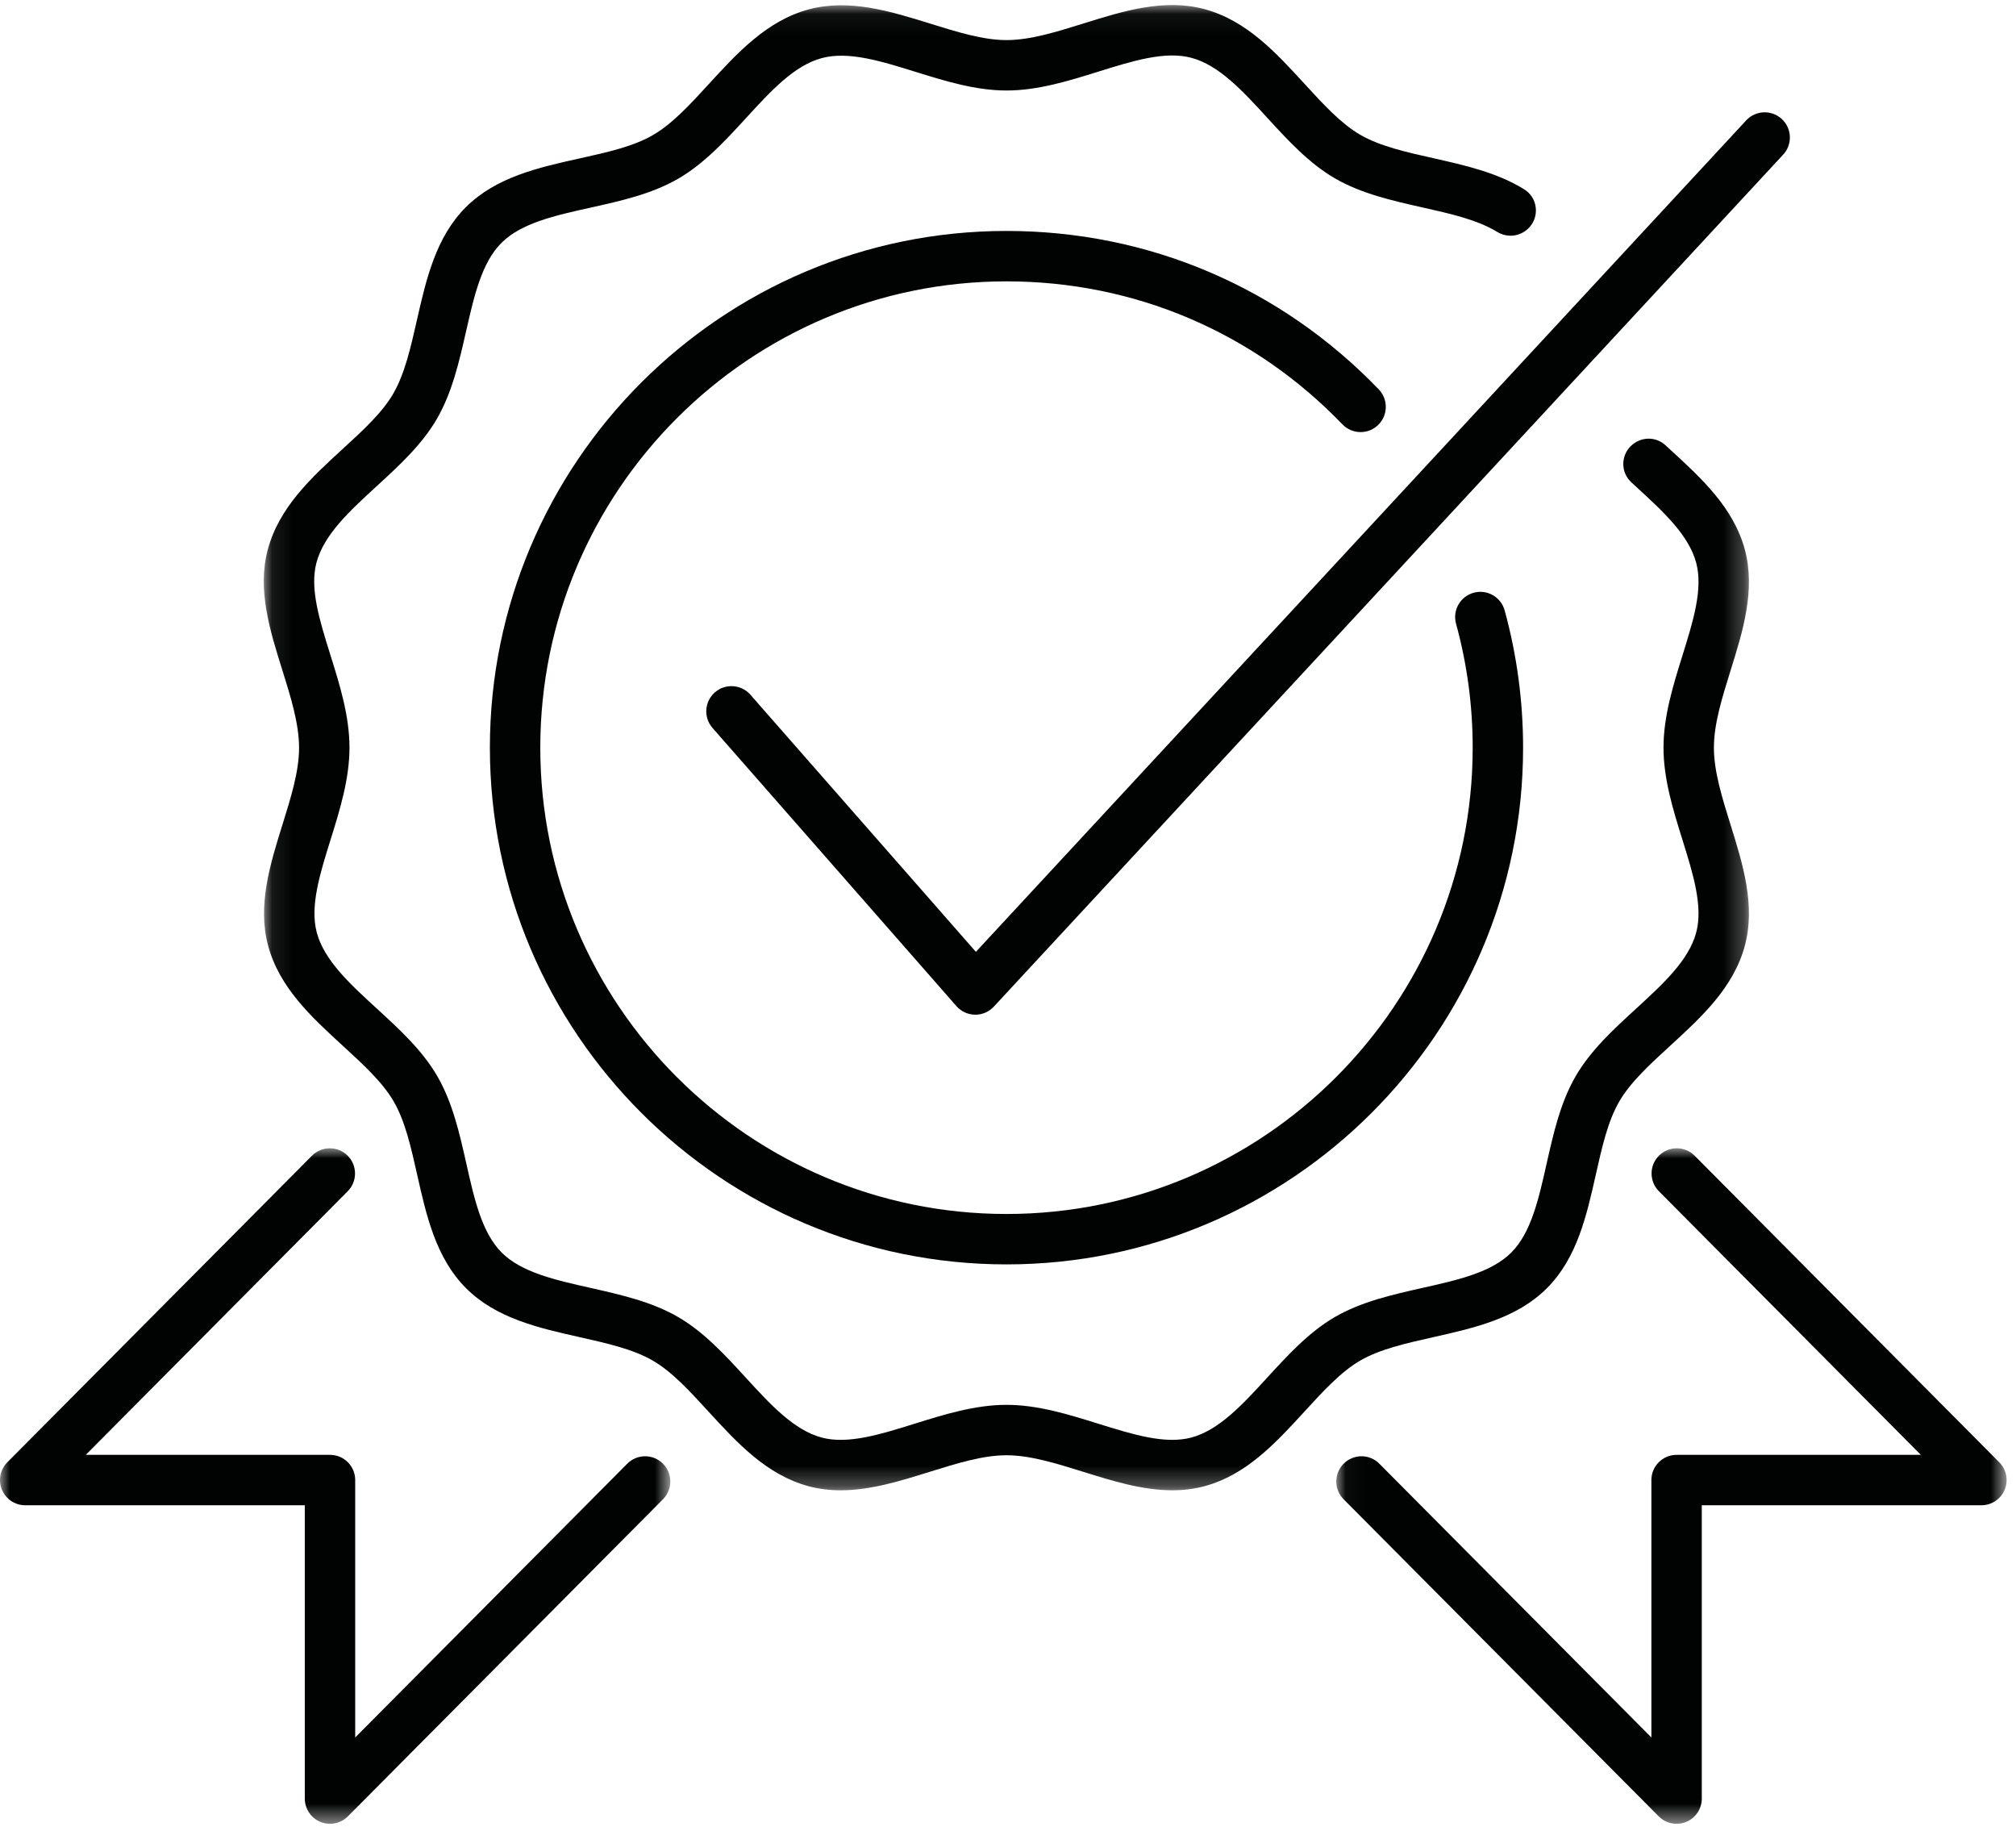
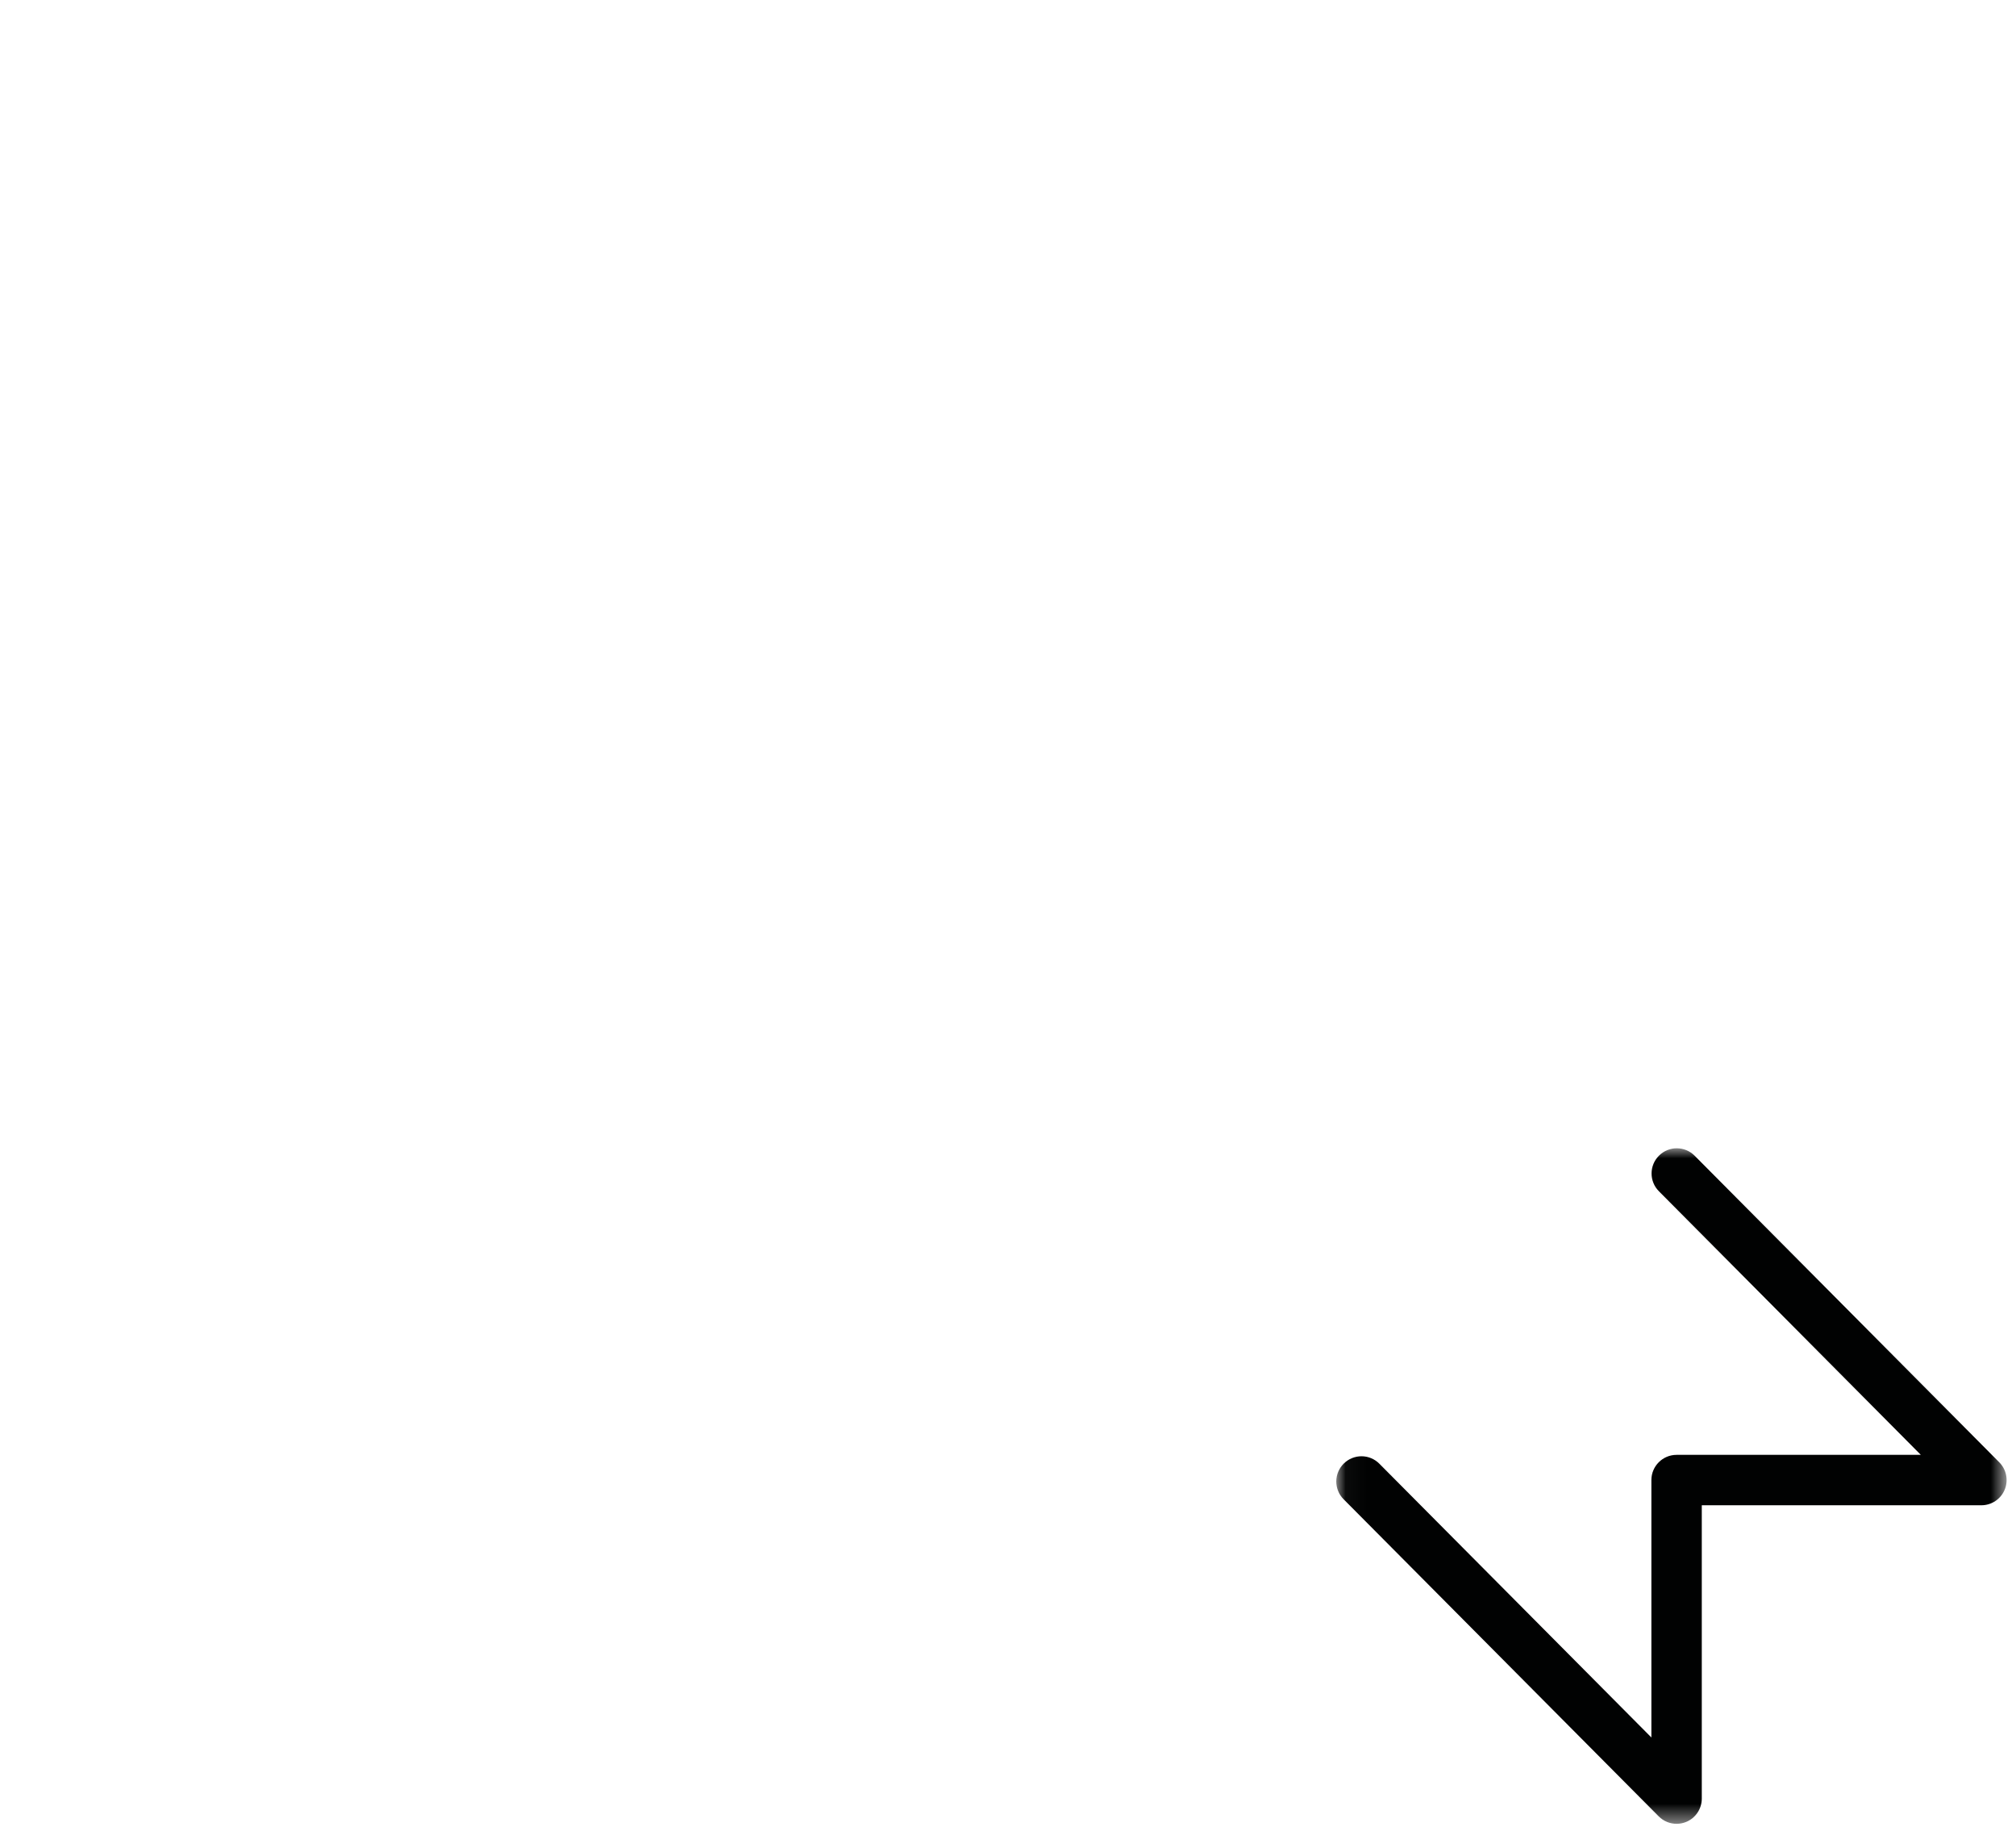
<svg xmlns="http://www.w3.org/2000/svg" xmlns:xlink="http://www.w3.org/1999/xlink" width="100px" height="91px" viewBox="0 0 100 91" version="1.1">
  <title>icon-leed-certification</title>
  <desc>Created with Sketch.</desc>
  <defs>
-     <polygon id="path-1" points="0.084 0.055 73.753 0.055 73.753 73.711 0.084 73.711" />
    <polygon id="path-3" points="0.034 -4.2900335e-05 33.284 -4.2900335e-05 33.284 33.5 0.034 33.5" />
-     <polygon id="path-5" points="9.9376884e-06 0 33.25 0 33.25 33.5 9.9376884e-06 33.5" />
  </defs>
  <g id="Transparent-Icons" stroke="none" stroke-width="1" fill="none" fill-rule="evenodd">
    <g id="icon-leed-certification">
-       <path d="M49.925,13.953 C56.27,13.953 62.188,16.471 66.589,21.045 C67.068,21.542 67.859,21.558 68.357,21.079 C68.854,20.6 68.869,19.809 68.391,19.311 C63.514,14.244 56.956,11.453 49.925,11.453 C35.795,11.453 24.3,22.948 24.3,37.078 C24.3,51.208 35.795,62.703 49.925,62.703 C64.055,62.703 75.55,51.208 75.55,37.078 C75.55,34.768 75.242,32.477 74.635,30.269 C74.452,29.603 73.764,29.211 73.098,29.395 C72.433,29.578 72.042,30.266 72.224,30.931 C72.772,32.924 73.05,34.991 73.05,37.078 C73.05,49.829 62.676,60.203 49.925,60.203 C37.174,60.203 26.8,49.829 26.8,37.078 C26.8,24.327 37.174,13.953 49.925,13.953" id="Fill-1" fill="#010202" />
      <g id="Group-5" transform="translate(13, 0.195)">
        <mask id="mask-2" fill="white">
          <use xlink:href="#path-1" />
        </mask>
        <g id="Clip-4" />
-         <path d="M58.103,66.115 C60.135,65.658 62.235,65.186 63.731,63.69 C65.228,62.193 65.7,60.092 66.158,58.056 C66.463,56.695 66.752,55.41 67.319,54.43 C67.871,53.477 68.828,52.599 69.843,51.669 C71.393,50.249 72.995,48.781 73.552,46.696 C74.087,44.696 73.452,42.664 72.838,40.697 C72.415,39.34 72.015,38.059 72.015,36.883 C72.015,35.707 72.415,34.425 72.839,33.067 C73.452,31.102 74.087,29.07 73.552,27.07 C72.995,24.986 71.394,23.518 69.843,22.097 L69.614,21.886 C69.123,21.434 68.37,21.451 67.884,21.936 C67.643,22.177 67.514,22.498 67.521,22.839 C67.528,23.18 67.67,23.494 67.921,23.725 L68.156,23.942 C69.499,25.173 70.768,26.336 71.137,27.716 C71.484,29.016 70.983,30.622 70.452,32.322 C69.992,33.798 69.515,35.325 69.515,36.883 C69.515,38.441 69.992,39.968 70.452,41.444 C70.983,43.144 71.484,44.75 71.137,46.05 C70.768,47.431 69.498,48.594 68.154,49.827 C67.045,50.842 65.899,51.893 65.156,53.178 C64.397,54.489 64.052,56.025 63.717,57.513 C63.322,59.274 62.948,60.937 61.964,61.922 C60.979,62.906 59.316,63.28 57.554,63.675 C56.069,64.009 54.533,64.354 53.22,65.114 C51.934,65.858 50.884,67.004 49.868,68.112 C48.636,69.456 47.473,70.726 46.092,71.095 C44.791,71.441 43.189,70.942 41.486,70.411 C40.01,69.95 38.483,69.473 36.925,69.473 C35.367,69.473 33.84,69.95 32.364,70.41 C30.664,70.941 29.058,71.442 27.758,71.095 C26.377,70.726 25.214,69.457 23.982,68.112 C22.966,67.004 21.916,65.858 20.63,65.114 C19.319,64.355 17.783,64.01 16.294,63.675 C14.533,63.279 12.87,62.906 11.886,61.922 C10.902,60.938 10.528,59.274 10.132,57.51 C9.798,56.025 9.453,54.489 8.694,53.178 C7.951,51.892 6.804,50.842 5.696,49.826 C4.352,48.594 3.082,47.431 2.713,46.05 C2.366,44.751 2.867,43.145 3.398,41.444 C3.858,39.968 4.335,38.441 4.335,36.883 C4.335,35.305 3.853,33.766 3.386,32.277 C2.857,30.589 2.357,28.994 2.696,27.713 C3.066,26.316 4.341,25.147 5.691,23.91 C6.792,22.9 7.93,21.856 8.668,20.582 C9.43,19.267 9.779,17.732 10.117,16.245 C10.516,14.486 10.893,12.825 11.875,11.848 C12.867,10.861 14.534,10.492 16.301,10.1 C17.785,9.77 19.321,9.429 20.629,8.674 C21.928,7.925 22.986,6.771 24.009,5.656 C25.235,4.318 26.394,3.054 27.759,2.687 C29.081,2.331 30.697,2.834 32.412,3.368 C33.876,3.822 35.389,4.293 36.925,4.293 C38.483,4.293 40.01,3.817 41.489,3.355 C43.188,2.824 44.793,2.324 46.092,2.671 C47.473,3.04 48.636,4.309 49.868,5.654 C50.883,6.762 51.934,7.908 53.22,8.652 C54.531,9.411 56.067,9.756 57.554,10.091 C58.955,10.405 60.279,10.703 61.264,11.304 C61.764,11.61 62.397,11.542 62.817,11.125 C63.09,10.855 63.222,10.481 63.178,10.099 C63.136,9.724 62.929,9.396 62.61,9.197 C61.263,8.361 59.656,8 58.102,7.651 C56.74,7.346 55.453,7.056 54.472,6.489 C53.518,5.936 52.64,4.979 51.71,3.963 C50.29,2.414 48.822,0.813 46.738,0.256 C44.739,-0.279 42.706,0.356 40.74,0.97 C39.383,1.393 38.101,1.793 36.925,1.793 C35.767,1.793 34.497,1.398 33.151,0.979 C31.175,0.365 29.13,-0.271 27.109,0.273 C25.043,0.829 23.58,2.424 22.166,3.966 C21.23,4.987 20.345,5.952 19.38,6.508 C18.404,7.072 17.12,7.357 15.758,7.659 C13.723,8.111 11.618,8.578 10.113,10.075 C8.616,11.564 8.139,13.662 7.678,15.691 C7.369,17.055 7.076,18.343 6.505,19.329 C5.959,20.272 5.008,21.144 4.001,22.067 C2.445,23.494 0.837,24.968 0.279,27.073 C-0.245,29.053 0.388,31.073 1.001,33.026 C1.411,34.334 1.835,35.687 1.835,36.883 C1.835,38.059 1.435,39.341 1.011,40.699 C0.398,42.664 -0.236,44.696 0.298,46.696 C0.855,48.781 2.457,50.249 4.008,51.67 C5.022,52.599 5.979,53.477 6.531,54.431 C7.098,55.41 7.387,56.696 7.693,58.06 C8.15,60.092 8.621,62.193 10.119,63.69 C11.615,65.186 13.716,65.658 15.748,66.115 C17.11,66.421 18.397,66.71 19.378,67.277 C20.332,67.829 21.21,68.787 22.14,69.803 C23.56,71.352 25.028,72.953 27.112,73.51 C27.64,73.651 28.171,73.711 28.702,73.711 C30.18,73.711 31.663,73.248 33.11,72.797 C34.467,72.373 35.749,71.973 36.925,71.973 C38.101,71.973 39.382,72.373 40.741,72.797 C42.18,73.246 43.667,73.71 45.15,73.71 C45.715,73.71 46.234,73.645 46.738,73.51 C48.823,72.953 50.291,71.351 51.711,69.801 C52.64,68.787 53.518,67.829 54.472,67.277 C55.453,66.71 56.74,66.421 58.103,66.115" id="Fill-3" fill="#010202" mask="url(#mask-2)" />
+         <path d="M58.103,66.115 C60.135,65.658 62.235,65.186 63.731,63.69 C65.228,62.193 65.7,60.092 66.158,58.056 C66.463,56.695 66.752,55.41 67.319,54.43 C67.871,53.477 68.828,52.599 69.843,51.669 C71.393,50.249 72.995,48.781 73.552,46.696 C74.087,44.696 73.452,42.664 72.838,40.697 C72.415,39.34 72.015,38.059 72.015,36.883 C73.452,31.102 74.087,29.07 73.552,27.07 C72.995,24.986 71.394,23.518 69.843,22.097 L69.614,21.886 C69.123,21.434 68.37,21.451 67.884,21.936 C67.643,22.177 67.514,22.498 67.521,22.839 C67.528,23.18 67.67,23.494 67.921,23.725 L68.156,23.942 C69.499,25.173 70.768,26.336 71.137,27.716 C71.484,29.016 70.983,30.622 70.452,32.322 C69.992,33.798 69.515,35.325 69.515,36.883 C69.515,38.441 69.992,39.968 70.452,41.444 C70.983,43.144 71.484,44.75 71.137,46.05 C70.768,47.431 69.498,48.594 68.154,49.827 C67.045,50.842 65.899,51.893 65.156,53.178 C64.397,54.489 64.052,56.025 63.717,57.513 C63.322,59.274 62.948,60.937 61.964,61.922 C60.979,62.906 59.316,63.28 57.554,63.675 C56.069,64.009 54.533,64.354 53.22,65.114 C51.934,65.858 50.884,67.004 49.868,68.112 C48.636,69.456 47.473,70.726 46.092,71.095 C44.791,71.441 43.189,70.942 41.486,70.411 C40.01,69.95 38.483,69.473 36.925,69.473 C35.367,69.473 33.84,69.95 32.364,70.41 C30.664,70.941 29.058,71.442 27.758,71.095 C26.377,70.726 25.214,69.457 23.982,68.112 C22.966,67.004 21.916,65.858 20.63,65.114 C19.319,64.355 17.783,64.01 16.294,63.675 C14.533,63.279 12.87,62.906 11.886,61.922 C10.902,60.938 10.528,59.274 10.132,57.51 C9.798,56.025 9.453,54.489 8.694,53.178 C7.951,51.892 6.804,50.842 5.696,49.826 C4.352,48.594 3.082,47.431 2.713,46.05 C2.366,44.751 2.867,43.145 3.398,41.444 C3.858,39.968 4.335,38.441 4.335,36.883 C4.335,35.305 3.853,33.766 3.386,32.277 C2.857,30.589 2.357,28.994 2.696,27.713 C3.066,26.316 4.341,25.147 5.691,23.91 C6.792,22.9 7.93,21.856 8.668,20.582 C9.43,19.267 9.779,17.732 10.117,16.245 C10.516,14.486 10.893,12.825 11.875,11.848 C12.867,10.861 14.534,10.492 16.301,10.1 C17.785,9.77 19.321,9.429 20.629,8.674 C21.928,7.925 22.986,6.771 24.009,5.656 C25.235,4.318 26.394,3.054 27.759,2.687 C29.081,2.331 30.697,2.834 32.412,3.368 C33.876,3.822 35.389,4.293 36.925,4.293 C38.483,4.293 40.01,3.817 41.489,3.355 C43.188,2.824 44.793,2.324 46.092,2.671 C47.473,3.04 48.636,4.309 49.868,5.654 C50.883,6.762 51.934,7.908 53.22,8.652 C54.531,9.411 56.067,9.756 57.554,10.091 C58.955,10.405 60.279,10.703 61.264,11.304 C61.764,11.61 62.397,11.542 62.817,11.125 C63.09,10.855 63.222,10.481 63.178,10.099 C63.136,9.724 62.929,9.396 62.61,9.197 C61.263,8.361 59.656,8 58.102,7.651 C56.74,7.346 55.453,7.056 54.472,6.489 C53.518,5.936 52.64,4.979 51.71,3.963 C50.29,2.414 48.822,0.813 46.738,0.256 C44.739,-0.279 42.706,0.356 40.74,0.97 C39.383,1.393 38.101,1.793 36.925,1.793 C35.767,1.793 34.497,1.398 33.151,0.979 C31.175,0.365 29.13,-0.271 27.109,0.273 C25.043,0.829 23.58,2.424 22.166,3.966 C21.23,4.987 20.345,5.952 19.38,6.508 C18.404,7.072 17.12,7.357 15.758,7.659 C13.723,8.111 11.618,8.578 10.113,10.075 C8.616,11.564 8.139,13.662 7.678,15.691 C7.369,17.055 7.076,18.343 6.505,19.329 C5.959,20.272 5.008,21.144 4.001,22.067 C2.445,23.494 0.837,24.968 0.279,27.073 C-0.245,29.053 0.388,31.073 1.001,33.026 C1.411,34.334 1.835,35.687 1.835,36.883 C1.835,38.059 1.435,39.341 1.011,40.699 C0.398,42.664 -0.236,44.696 0.298,46.696 C0.855,48.781 2.457,50.249 4.008,51.67 C5.022,52.599 5.979,53.477 6.531,54.431 C7.098,55.41 7.387,56.696 7.693,58.06 C8.15,60.092 8.621,62.193 10.119,63.69 C11.615,65.186 13.716,65.658 15.748,66.115 C17.11,66.421 18.397,66.71 19.378,67.277 C20.332,67.829 21.21,68.787 22.14,69.803 C23.56,71.352 25.028,72.953 27.112,73.51 C27.64,73.651 28.171,73.711 28.702,73.711 C30.18,73.711 31.663,73.248 33.11,72.797 C34.467,72.373 35.749,71.973 36.925,71.973 C38.101,71.973 39.382,72.373 40.741,72.797 C42.18,73.246 43.667,73.71 45.15,73.71 C45.715,73.71 46.234,73.645 46.738,73.51 C48.823,72.953 50.291,71.351 51.711,69.801 C52.64,68.787 53.518,67.829 54.472,67.277 C55.453,66.71 56.74,66.421 58.103,66.115" id="Fill-3" fill="#010202" mask="url(#mask-2)" />
      </g>
      <g id="Group-8" transform="translate(66.25, 56.945)">
        <mask id="mask-4" fill="white">
          <use xlink:href="#path-3" />
        </mask>
        <g id="Clip-7" />
        <path d="M32.92,15.572 L17.81,0.369 C17.323,-0.121 16.531,-0.123 16.042,0.364 C15.552,0.85 15.55,1.642 16.037,2.131 L29.029,15.203 L16.914,15.203 C16.224,15.203 15.664,15.763 15.664,16.453 L15.664,29.219 L2.17,15.642 C1.684,15.152 0.892,15.15 0.403,15.637 C-0.087,16.124 -0.09,16.915 0.397,17.405 L16.028,33.131 C16.267,33.372 16.588,33.5 16.915,33.5 C17.075,33.5 17.237,33.469 17.391,33.406 C17.859,33.213 18.164,32.756 18.164,32.25 L18.164,17.703 L32.034,17.703 C32.539,17.703 32.994,17.399 33.188,16.933 C33.382,16.467 33.276,15.93 32.92,15.572" id="Fill-6" fill="#010202" mask="url(#mask-4)" />
      </g>
      <g id="Group-11" transform="translate(0, 56.945)">
        <mask id="mask-6" fill="white">
          <use xlink:href="#path-5" />
        </mask>
        <g id="Clip-10" />
-         <path d="M31.114,15.642 L17.619,29.219 L17.619,16.453 C17.619,15.762 17.06,15.203 16.369,15.203 L4.255,15.203 L17.247,2.131 C17.734,1.642 17.731,0.85 17.242,0.364 C16.752,-0.123 15.961,-0.121 15.474,0.369 L0.363,15.572 C0.008,15.93 -0.098,16.467 0.096,16.933 C0.29,17.399 0.745,17.703 1.25,17.703 L15.119,17.703 L15.119,32.25 C15.119,32.756 15.425,33.213 15.893,33.406 C16.047,33.469 16.209,33.5 16.369,33.5 C16.696,33.5 17.017,33.372 17.256,33.131 L32.887,17.405 C33.373,16.915 33.371,16.124 32.881,15.637 C32.392,15.15 31.6,15.153 31.114,15.642" id="Fill-9" fill="#010202" mask="url(#mask-6)" />
      </g>
-       <path d="M37.223,34.453 C36.768,33.934 35.978,33.882 35.459,34.337 C34.94,34.792 34.889,35.582 35.344,36.101 L47.441,49.894 C47.675,50.16 48.01,50.315 48.364,50.32 L48.381,50.32 C48.729,50.32 49.061,50.175 49.298,49.919 L88.45,7.669 C88.92,7.163 88.89,6.372 88.383,5.903 C87.877,5.433 87.086,5.464 86.617,5.97 L48.407,47.203 L37.223,34.453 Z" id="Fill-12" fill="#010202" />
    </g>
  </g>
</svg>